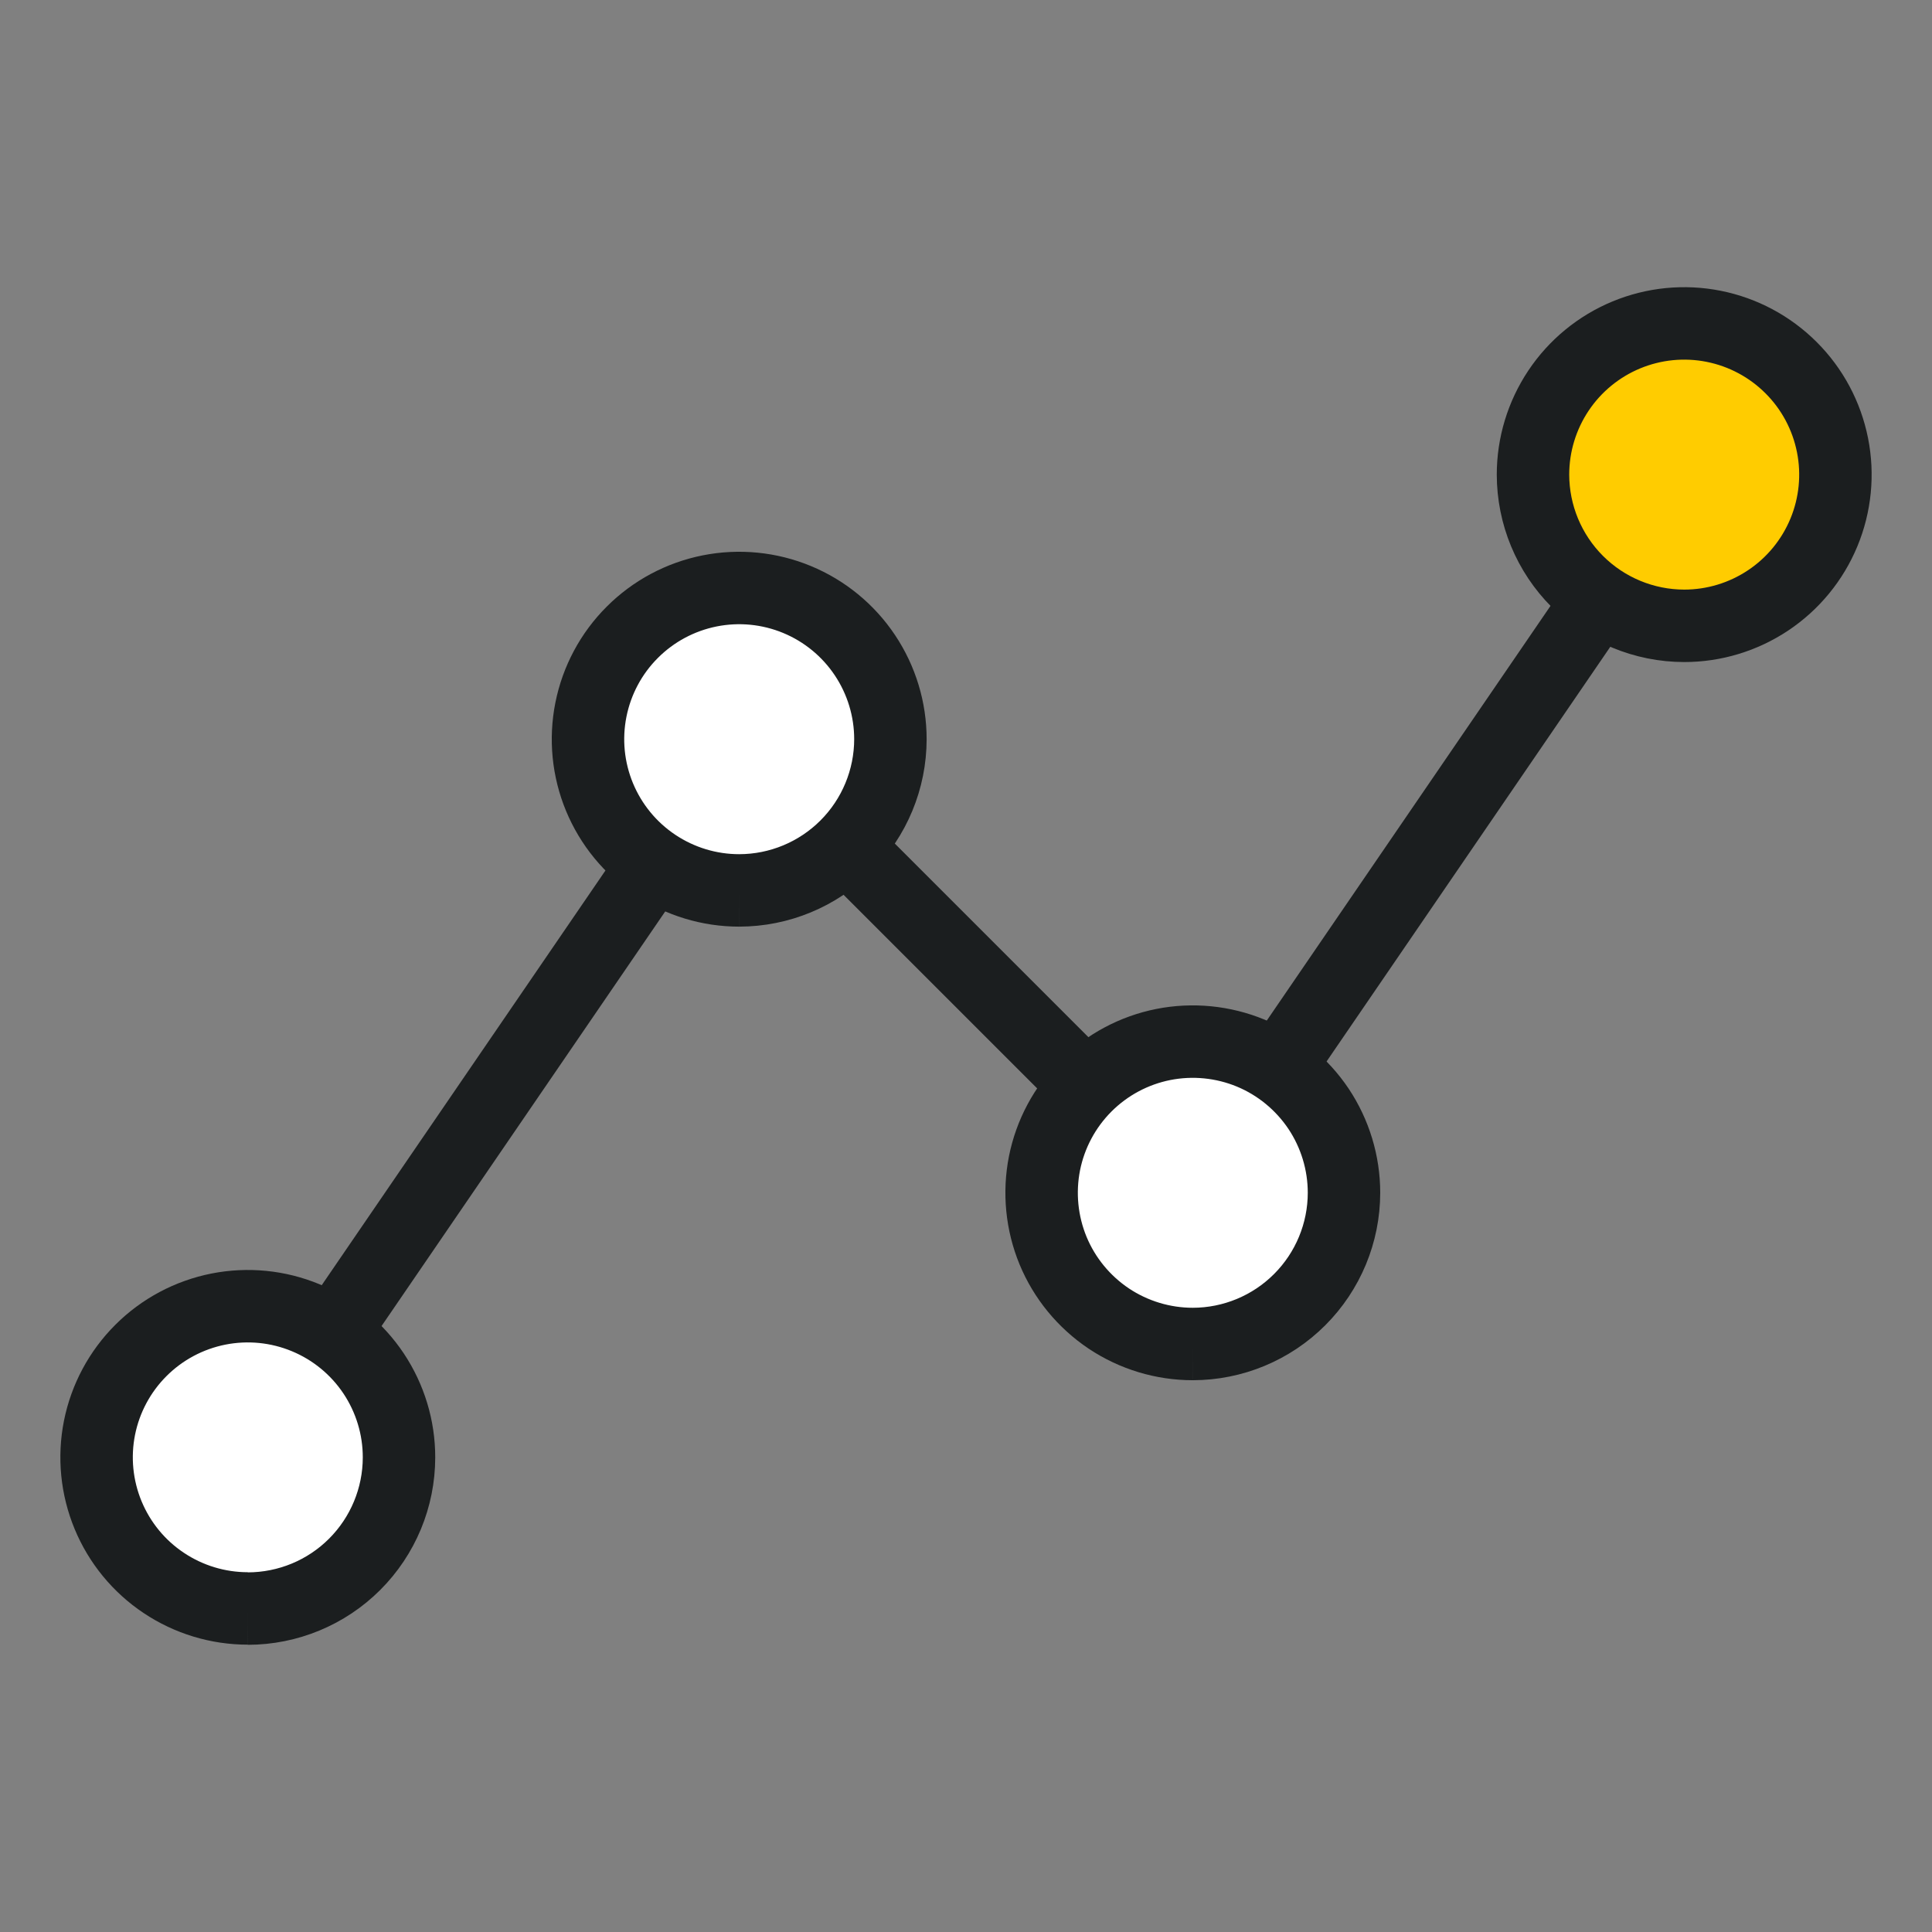
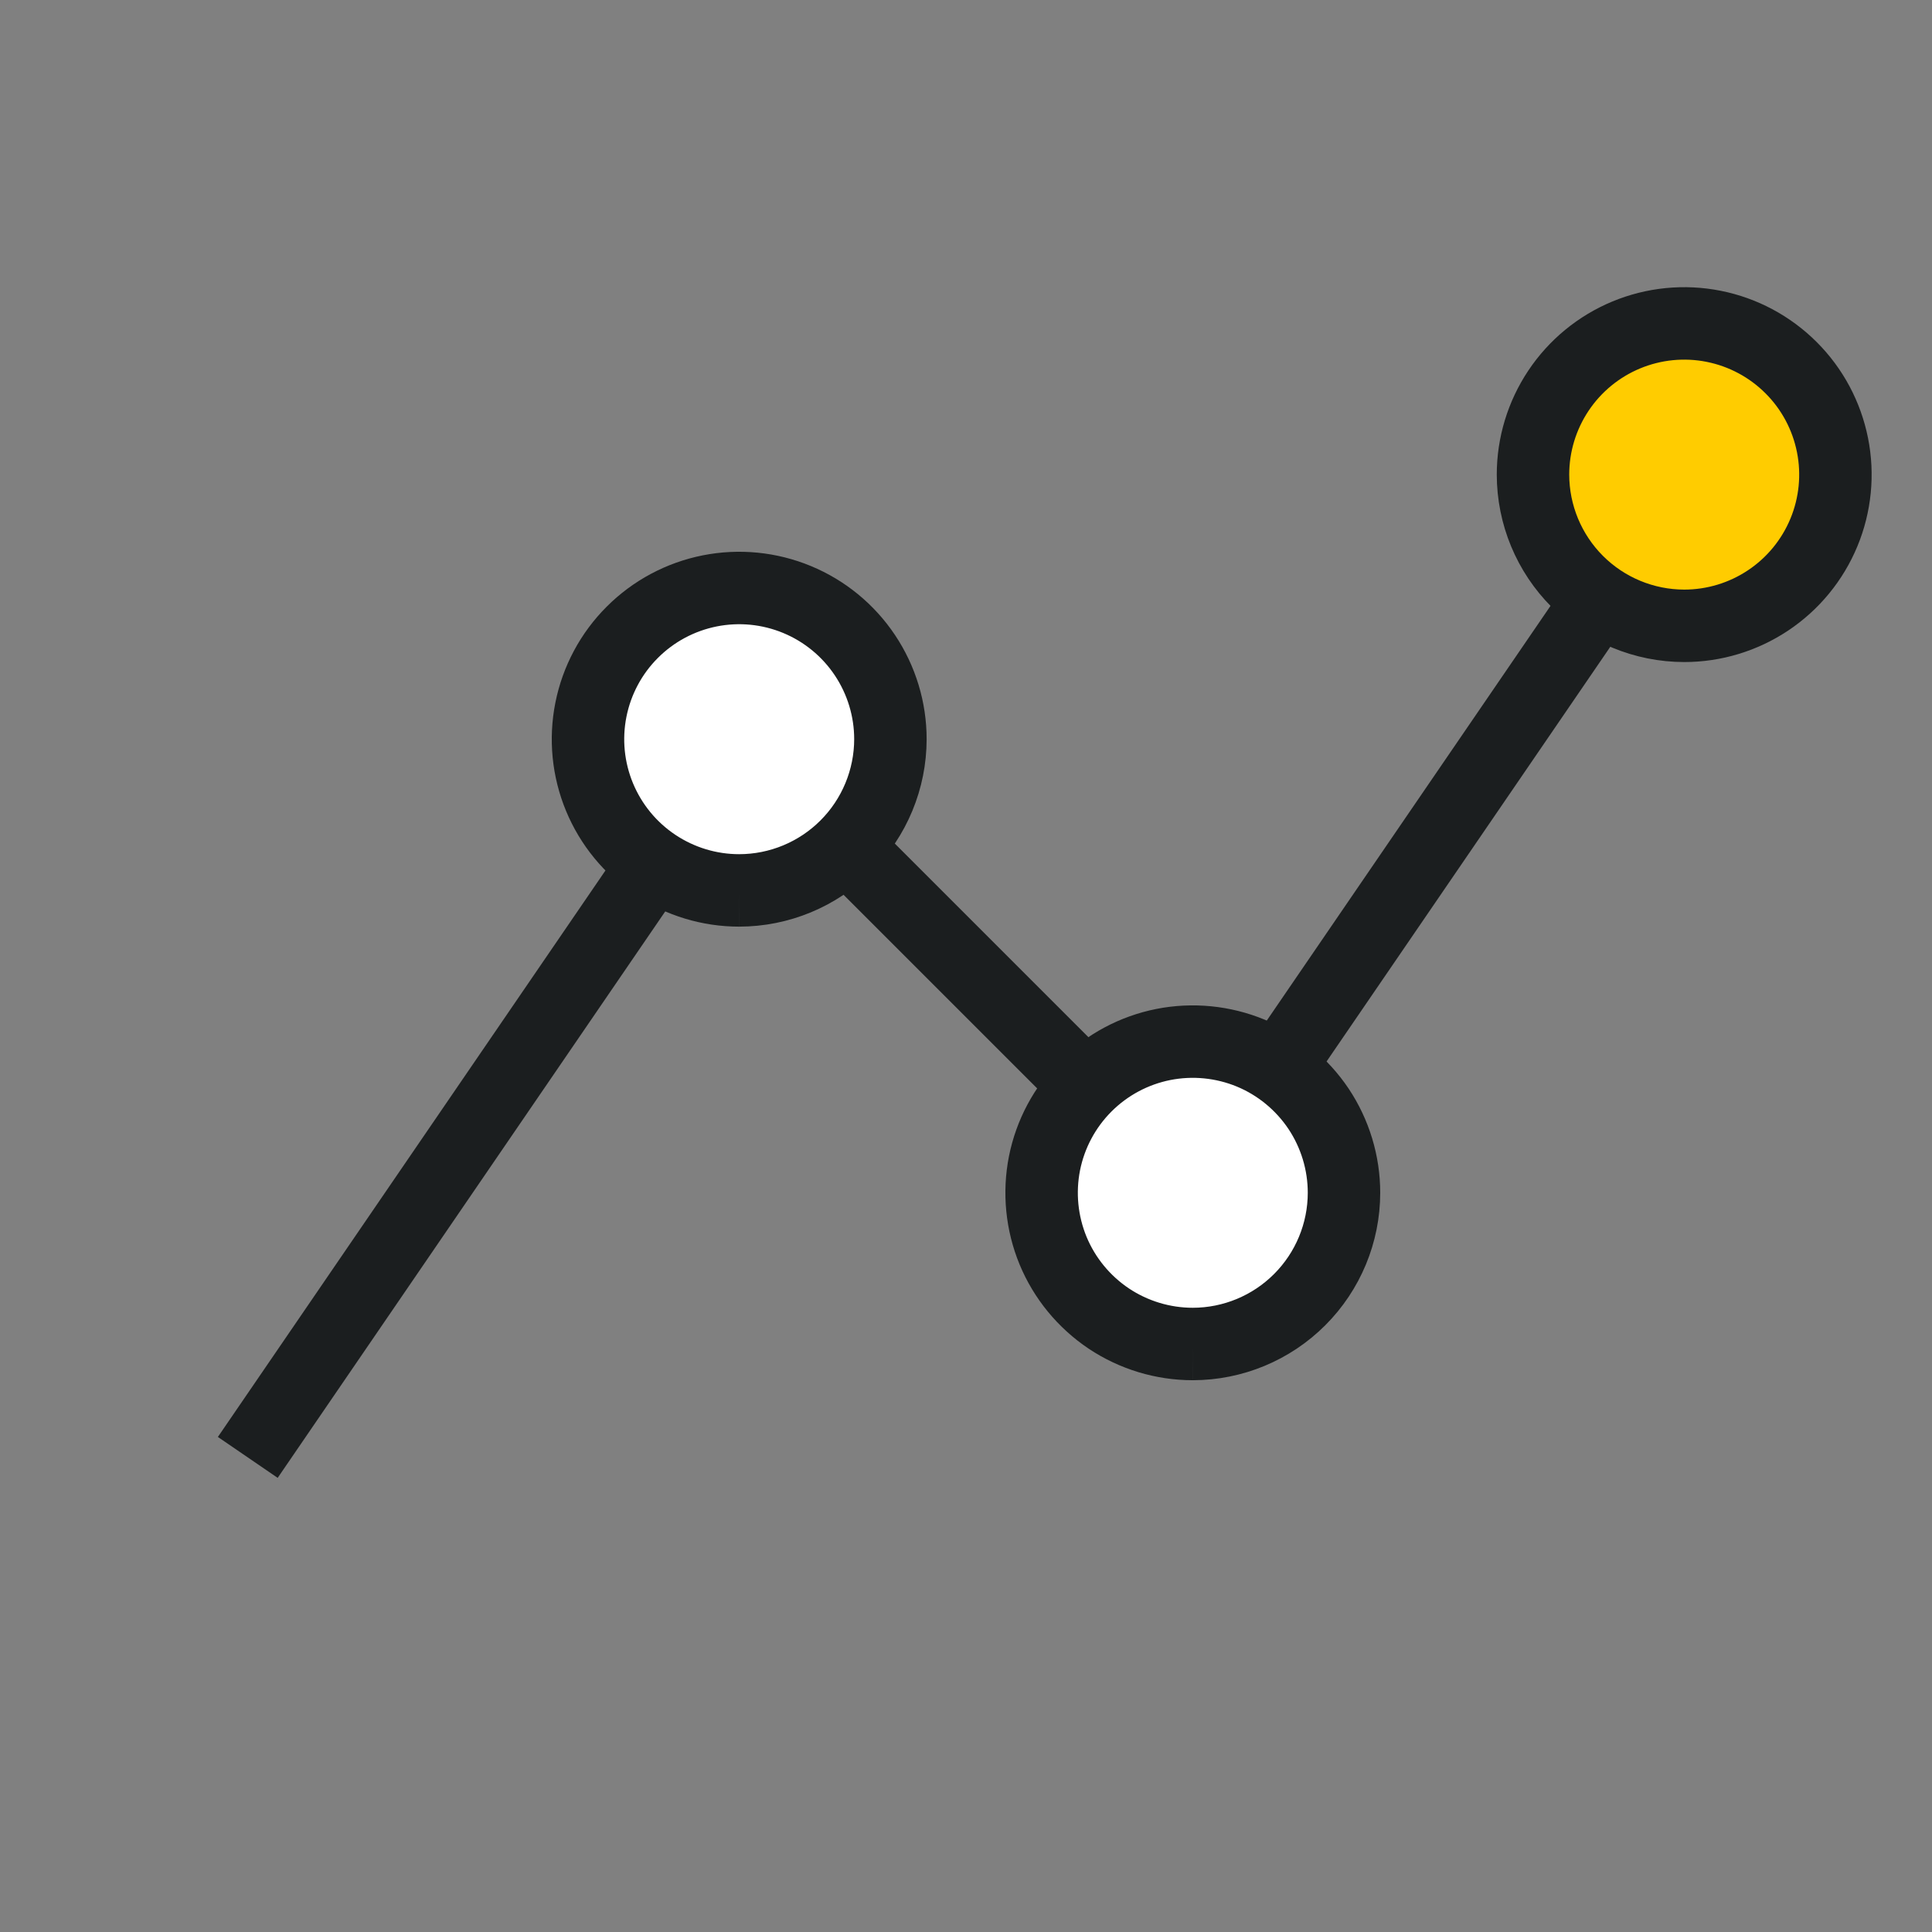
<svg xmlns="http://www.w3.org/2000/svg" width="40" height="40" viewBox="0 0 40 40" fill="none">
  <rect x="0" y="0" width="40" height="40" fill="#808080" stroke="none" />
  <path d="M5.13 30.174L15.304 15.304L24.696 24.696L34.87 9.826" stroke="#1B1E1F" stroke-width="1.5" />
  <path fill-rule="evenodd" clip-rule="evenodd" d="M31.739 9.826C31.739 9.207 31.923 8.602 32.267 8.087C32.611 7.572 33.1 7.171 33.672 6.934C34.244 6.697 34.873 6.635 35.48 6.756C36.088 6.877 36.645 7.175 37.083 7.613C37.521 8.05 37.819 8.608 37.94 9.216C38.061 9.823 37.999 10.452 37.762 11.024C37.525 11.596 37.124 12.085 36.609 12.429C36.094 12.773 35.489 12.957 34.87 12.957C34.04 12.956 33.244 12.626 32.657 12.039C32.07 11.452 31.74 10.656 31.739 9.826Z" fill="#FFCC00" stroke="#1B1E1F" stroke-width="1.5" />
  <path fill-rule="evenodd" clip-rule="evenodd" d="M24.696 27.826C24.076 27.826 23.471 27.642 22.956 27.299C22.442 26.954 22.04 26.466 21.803 25.894C21.567 25.322 21.505 24.692 21.625 24.085C21.746 23.478 22.044 22.92 22.482 22.482C22.92 22.044 23.478 21.746 24.085 21.625C24.692 21.505 25.322 21.567 25.894 21.803C26.466 22.04 26.954 22.442 27.299 22.956C27.642 23.471 27.826 24.076 27.826 24.696C27.825 25.526 27.495 26.321 26.908 26.908C26.321 27.495 25.526 27.825 24.696 27.826Z" fill="white" />
  <path d="M24.696 27.826C24.076 27.826 23.471 27.642 22.956 27.299C22.442 26.954 22.04 26.466 21.803 25.894C21.567 25.322 21.505 24.692 21.625 24.085C21.746 23.478 22.044 22.92 22.482 22.482C22.92 22.044 23.478 21.746 24.085 21.625C24.692 21.505 25.322 21.567 25.894 21.803C26.466 22.04 26.954 22.442 27.299 22.956C27.642 23.471 27.826 24.076 27.826 24.696C27.825 25.526 27.495 26.321 26.908 26.908C26.321 27.495 25.526 27.825 24.696 27.826" stroke="#1B1E1F" stroke-width="1.5" />
  <path fill-rule="evenodd" clip-rule="evenodd" d="M15.304 18.435C14.685 18.435 14.08 18.251 13.565 17.907C13.05 17.563 12.649 17.074 12.412 16.502C12.175 15.93 12.113 15.301 12.234 14.694C12.355 14.086 12.653 13.528 13.091 13.091C13.528 12.653 14.086 12.355 14.693 12.234C15.301 12.113 15.93 12.175 16.502 12.412C17.074 12.649 17.563 13.05 17.907 13.565C18.251 14.08 18.435 14.685 18.435 15.304C18.434 16.134 18.104 16.93 17.517 17.517C16.93 18.104 16.134 18.434 15.304 18.435Z" fill="white" />
  <path d="M15.304 18.435C14.685 18.435 14.08 18.251 13.565 17.907C13.05 17.563 12.649 17.074 12.412 16.502C12.175 15.93 12.113 15.301 12.234 14.694C12.355 14.086 12.653 13.528 13.091 13.091C13.528 12.653 14.086 12.355 14.693 12.234C15.301 12.113 15.93 12.175 16.502 12.412C17.074 12.649 17.563 13.05 17.907 13.565C18.251 14.08 18.435 14.685 18.435 15.304C18.434 16.134 18.104 16.93 17.517 17.517C16.93 18.104 16.134 18.434 15.304 18.435" stroke="#1B1E1F" stroke-width="1.5" />
-   <path fill-rule="evenodd" clip-rule="evenodd" d="M5.13 33.301C4.511 33.301 3.906 33.117 3.391 32.773C2.876 32.43 2.475 31.941 2.238 31.369C2.001 30.797 1.939 30.168 2.06 29.561C2.181 28.954 2.48 28.396 2.918 27.959C3.356 27.521 3.914 27.224 4.522 27.103C5.129 26.983 5.759 27.045 6.331 27.283C6.903 27.52 7.391 27.921 7.735 28.436C8.078 28.951 8.262 29.557 8.261 30.175C8.26 31.005 7.93 31.8 7.343 32.387C6.756 32.974 5.96 33.303 5.13 33.304" fill="white" />
-   <path d="M5.13 33.301C4.511 33.301 3.906 33.117 3.391 32.773C2.876 32.43 2.475 31.941 2.238 31.369C2.001 30.797 1.939 30.168 2.06 29.561C2.181 28.954 2.48 28.396 2.918 27.959C3.356 27.521 3.914 27.224 4.522 27.103C5.129 26.983 5.759 27.045 6.331 27.283C6.903 27.52 7.391 27.921 7.735 28.436C8.078 28.951 8.262 29.557 8.261 30.175C8.26 31.005 7.93 31.8 7.343 32.387C6.756 32.974 5.96 33.303 5.13 33.304" stroke="#1B1E1F" stroke-width="1.5" />
</svg>